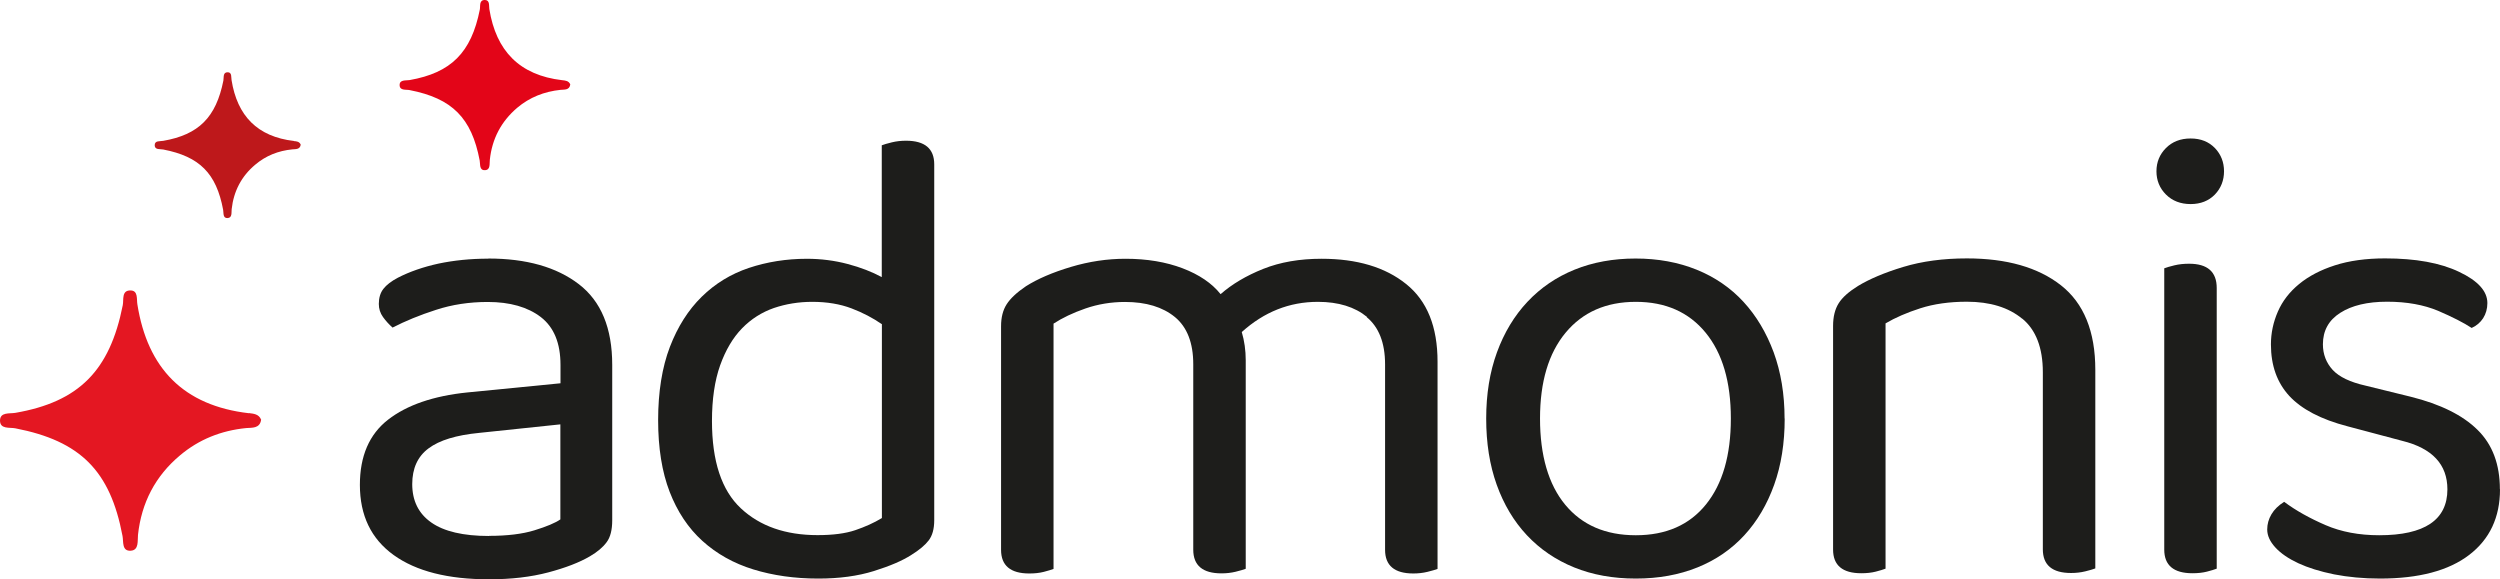
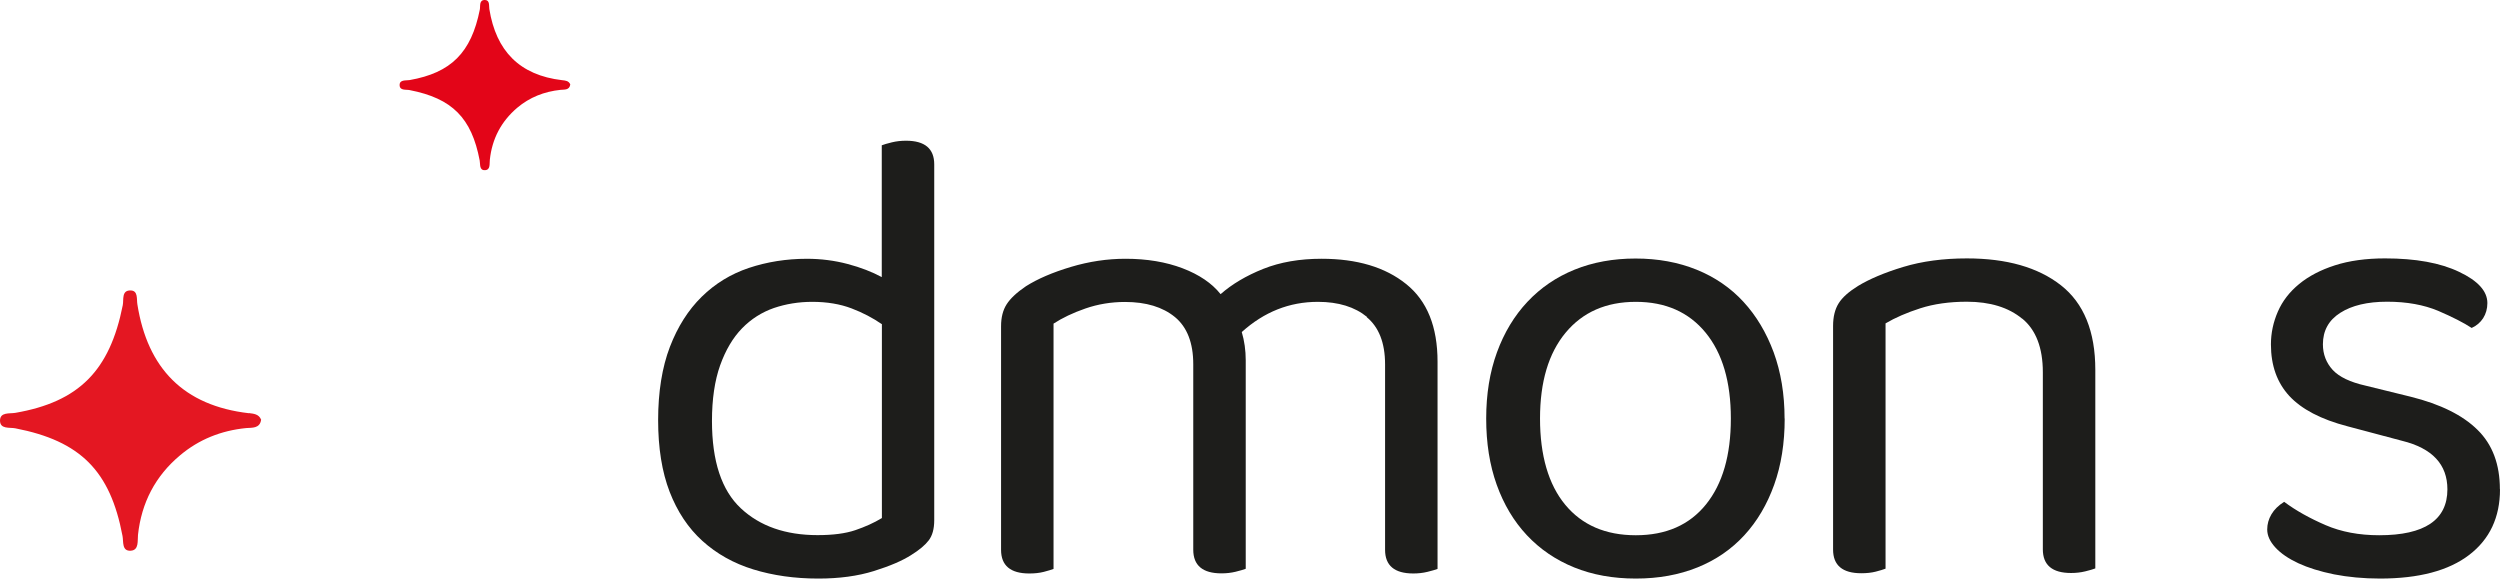
<svg xmlns="http://www.w3.org/2000/svg" id="Ebene_2" data-name="Ebene 2" viewBox="0 0 202.01 46.8">
  <defs>
    <style>
      .cls-1 {
        fill: #e30518;
      }

      .cls-1, .cls-2, .cls-3, .cls-4 {
        stroke-width: 0px;
      }

      .cls-2 {
        fill: #1d1d1b;
      }

      .cls-3 {
        fill: #be181b;
      }

      .cls-4 {
        fill: #e41722;
      }
    </style>
  </defs>
  <g id="Ebene_1-2" data-name="Ebene 1">
    <g>
-       <path class="cls-2" d="M39.46,20.89c3.07,0,5.51.69,7.31,2.07,1.8,1.38,2.7,3.55,2.7,6.52v12.56c0,.78-.15,1.37-.45,1.77-.3.41-.75.79-1.35,1.14-.85.5-1.97.93-3.36,1.3-1.4.37-2.99.56-4.79.56-3.32,0-5.89-.65-7.71-1.96-1.82-1.31-2.73-3.2-2.73-5.67,0-2.33.76-4.09,2.28-5.27,1.52-1.18,3.66-1.92,6.41-2.2l7.52-.74v-1.48c0-1.77-.53-3.05-1.59-3.87-1.06-.81-2.49-1.22-4.29-1.22-1.48,0-2.88.21-4.19.64-1.31.42-2.47.9-3.5,1.43-.28-.25-.54-.53-.77-.85-.23-.32-.34-.67-.34-1.06,0-.49.12-.9.37-1.22.25-.32.64-.62,1.17-.9.95-.49,2.05-.87,3.28-1.14,1.24-.26,2.58-.4,4.03-.4ZM39.51,43.3c1.48,0,2.71-.15,3.68-.45.97-.3,1.67-.59,2.09-.88v-7.68l-6.57.69c-1.84.18-3.2.59-4.08,1.25-.88.65-1.32,1.62-1.32,2.89,0,1.34.51,2.38,1.54,3.1,1.02.72,2.58,1.09,4.66,1.09Z" />
      <path class="cls-2" d="M75.49,42.03c0,.71-.15,1.25-.45,1.64-.3.39-.77.78-1.4,1.17-.71.46-1.71.89-3.02,1.3-1.31.41-2.81.61-4.5.61-1.91,0-3.66-.25-5.25-.74s-2.96-1.26-4.11-2.3c-1.15-1.04-2.03-2.37-2.65-3.97-.62-1.61-.93-3.54-.93-5.8s.32-4.27.95-5.91,1.49-2.99,2.57-4.05c1.08-1.06,2.35-1.84,3.81-2.33,1.47-.49,3.03-.74,4.69-.74,1.13,0,2.23.14,3.29.42s1.98.64,2.76,1.06v-10.65c.18-.07.45-.15.82-.24.37-.09.75-.13,1.14-.13,1.52,0,2.28.64,2.28,1.91v28.77ZM71.25,26.19c-.71-.49-1.52-.92-2.44-1.27-.92-.35-1.98-.53-3.18-.53-1.09,0-2.13.17-3.1.5-.97.34-1.83.88-2.57,1.64-.74.76-1.33,1.76-1.77,2.99-.44,1.24-.66,2.74-.66,4.5,0,3.25.78,5.6,2.33,7.05,1.55,1.45,3.62,2.17,6.2,2.17,1.24,0,2.25-.13,3.05-.4.79-.27,1.51-.59,2.15-.98v-15.68Z" />
      <path class="cls-2" d="M110.46,25.61c-.99-.81-2.31-1.22-3.97-1.22-2.3,0-4.34.81-6.15,2.44.21.71.32,1.47.32,2.28v16.85c-.18.07-.45.15-.82.24-.37.09-.75.13-1.14.13-1.52,0-2.28-.64-2.28-1.91v-14.99c0-1.73-.5-3-1.48-3.81-.99-.81-2.33-1.22-4.03-1.22-1.13,0-2.2.18-3.21.53-1.01.35-1.86.76-2.57,1.22v19.82c-.18.07-.44.15-.79.24-.35.09-.74.13-1.17.13-1.52,0-2.28-.64-2.28-1.91v-18.07c0-.71.15-1.3.45-1.77s.82-.96,1.56-1.46c.95-.6,2.16-1.12,3.63-1.56,1.47-.44,2.94-.66,4.42-.66,1.73,0,3.27.26,4.61.77,1.34.51,2.37,1.21,3.07,2.09.92-.81,2.07-1.49,3.44-2.04,1.38-.55,2.95-.82,4.72-.82,2.86,0,5.14.68,6.83,2.04,1.7,1.36,2.54,3.45,2.54,6.28v16.74c-.18.07-.45.15-.82.24-.37.09-.75.13-1.14.13-1.52,0-2.28-.64-2.28-1.91v-14.99c0-1.73-.5-3-1.48-3.81Z" />
      <path class="cls-2" d="M144.21,33.82c0,1.98-.28,3.76-.85,5.35-.57,1.59-1.37,2.95-2.41,4.08-1.04,1.13-2.3,2-3.79,2.6s-3.14.9-4.98.9-3.5-.3-4.98-.9-2.76-1.47-3.82-2.6c-1.06-1.13-1.87-2.49-2.44-4.08-.57-1.59-.85-3.37-.85-5.35s.29-3.76.87-5.35,1.4-2.95,2.46-4.08c1.06-1.13,2.33-2,3.81-2.6,1.48-.6,3.13-.9,4.93-.9s3.44.3,4.93.9c1.48.6,2.75,1.47,3.79,2.6,1.04,1.13,1.85,2.49,2.44,4.08.58,1.59.88,3.37.88,5.35ZM132.18,24.39c-2.4,0-4.29.83-5.67,2.49-1.38,1.66-2.07,3.97-2.07,6.94s.68,5.33,2.04,6.97c1.36,1.64,3.26,2.46,5.7,2.46s4.33-.83,5.67-2.49c1.34-1.66,2.01-3.97,2.01-6.94s-.68-5.28-2.04-6.94c-1.36-1.66-3.24-2.49-5.64-2.49Z" />
      <path class="cls-2" d="M163.41,25.76c-1.11-.92-2.61-1.38-4.48-1.38-1.41,0-2.67.18-3.76.53-1.09.35-2.03.76-2.81,1.22v19.82c-.18.07-.44.15-.79.24-.35.09-.74.13-1.17.13-1.52,0-2.28-.64-2.28-1.91v-18.07c0-.74.15-1.35.45-1.83.3-.48.82-.94,1.56-1.4.92-.56,2.14-1.08,3.66-1.54,1.52-.46,3.23-.69,5.14-.69,3.21,0,5.75.72,7.6,2.17,1.85,1.45,2.78,3.73,2.78,6.83v16.05c-.18.07-.45.15-.82.24-.37.09-.75.13-1.14.13-1.52,0-2.28-.64-2.28-1.91v-14.31c0-1.98-.56-3.43-1.67-4.34Z" />
-       <path class="cls-2" d="M174.25,13.84c0-.74.26-1.37.77-1.88.51-.51,1.17-.77,1.99-.77s1.46.26,1.96.77c.49.51.74,1.14.74,1.88s-.25,1.37-.74,1.88c-.5.51-1.15.77-1.96.77s-1.48-.26-1.99-.77c-.51-.51-.77-1.14-.77-1.88ZM179.12,45.95c-.18.07-.44.15-.79.24-.35.09-.74.13-1.17.13-1.52,0-2.28-.64-2.28-1.91v-22.73c.18-.07.45-.15.82-.24.37-.09.77-.13,1.19-.13,1.48,0,2.23.65,2.23,1.96v22.68Z" />
      <path class="cls-2" d="M202.01,39.54c0,2.26-.83,4.03-2.49,5.3s-4.06,1.91-7.21,1.91c-1.34,0-2.58-.12-3.71-.34-1.13-.23-2.09-.53-2.89-.9-.79-.37-1.41-.79-1.85-1.27-.44-.48-.66-.96-.66-1.46,0-.42.11-.83.34-1.22.23-.39.57-.72,1.03-1.01.95.71,2.07,1.33,3.34,1.88,1.27.55,2.72.82,4.34.82,3.67,0,5.51-1.24,5.51-3.71,0-2.01-1.22-3.32-3.66-3.92l-4.4-1.17c-2.16-.56-3.73-1.39-4.72-2.46-.99-1.08-1.48-2.46-1.48-4.16,0-.92.19-1.8.56-2.65s.94-1.59,1.72-2.23c.78-.64,1.74-1.14,2.89-1.51,1.15-.37,2.5-.56,4.05-.56,2.47,0,4.47.36,5.99,1.09,1.52.72,2.28,1.56,2.28,2.52,0,.46-.12.87-.34,1.22-.23.35-.54.62-.93.79-.64-.42-1.54-.88-2.7-1.38-1.17-.49-2.54-.74-4.13-.74s-2.85.3-3.79.9c-.94.6-1.4,1.45-1.4,2.54,0,.81.27,1.5.79,2.07.53.57,1.41.99,2.65,1.27l3.66.9c2.4.6,4.2,1.49,5.4,2.68,1.2,1.18,1.8,2.78,1.8,4.79Z" />
    </g>
    <path class="cls-4" d="M20.11,33.39c-5.27-.61-8.19-3.62-9.01-8.8-.07-.41.07-1.09-.52-1.12-.78-.04-.57.75-.66,1.19-1.05,5.3-3.55,7.81-8.68,8.7-.47.08-1.23-.08-1.24.62,0,.72.78.54,1.24.63,5.26,1.02,7.67,3.44,8.66,8.7.09.46-.07,1.24.67,1.19.68-.05.53-.82.58-1.28.28-2.6,1.4-4.75,3.39-6.42,1.54-1.3,3.34-2.01,5.35-2.21.45-.04,1.11.06,1.21-.68-.19-.46-.61-.48-.98-.53Z" />
-     <path class="cls-3" d="M23.75,11.39c-2.95-.34-4.58-2.03-5.04-4.92-.04-.23.04-.61-.29-.63-.43-.02-.32.42-.37.67-.59,2.97-1.99,4.37-4.86,4.87-.26.05-.69-.04-.69.35,0,.4.44.3.69.35,2.94.57,4.29,1.93,4.84,4.87.05.26-.04.7.37.67.38-.03.29-.46.32-.72.16-1.45.79-2.66,1.9-3.59.86-.73,1.87-1.13,3-1.24.25-.03.62.03.68-.38-.11-.26-.34-.27-.55-.29Z" />
    <path class="cls-1" d="M45.43,6.48c-3.45-.4-5.35-2.37-5.89-5.75-.04-.27.05-.71-.34-.73-.51-.02-.37.49-.43.78-.69,3.47-2.32,5.1-5.67,5.69-.31.05-.81-.05-.81.4,0,.47.51.35.81.41,3.44.67,5.01,2.25,5.66,5.69.06.3-.05.81.44.78.45-.03.34-.53.38-.84.18-1.7.92-3.1,2.21-4.2,1.01-.85,2.18-1.31,3.5-1.45.3-.03.73.04.79-.44-.13-.3-.4-.31-.64-.34Z" />
  </g>
</svg>